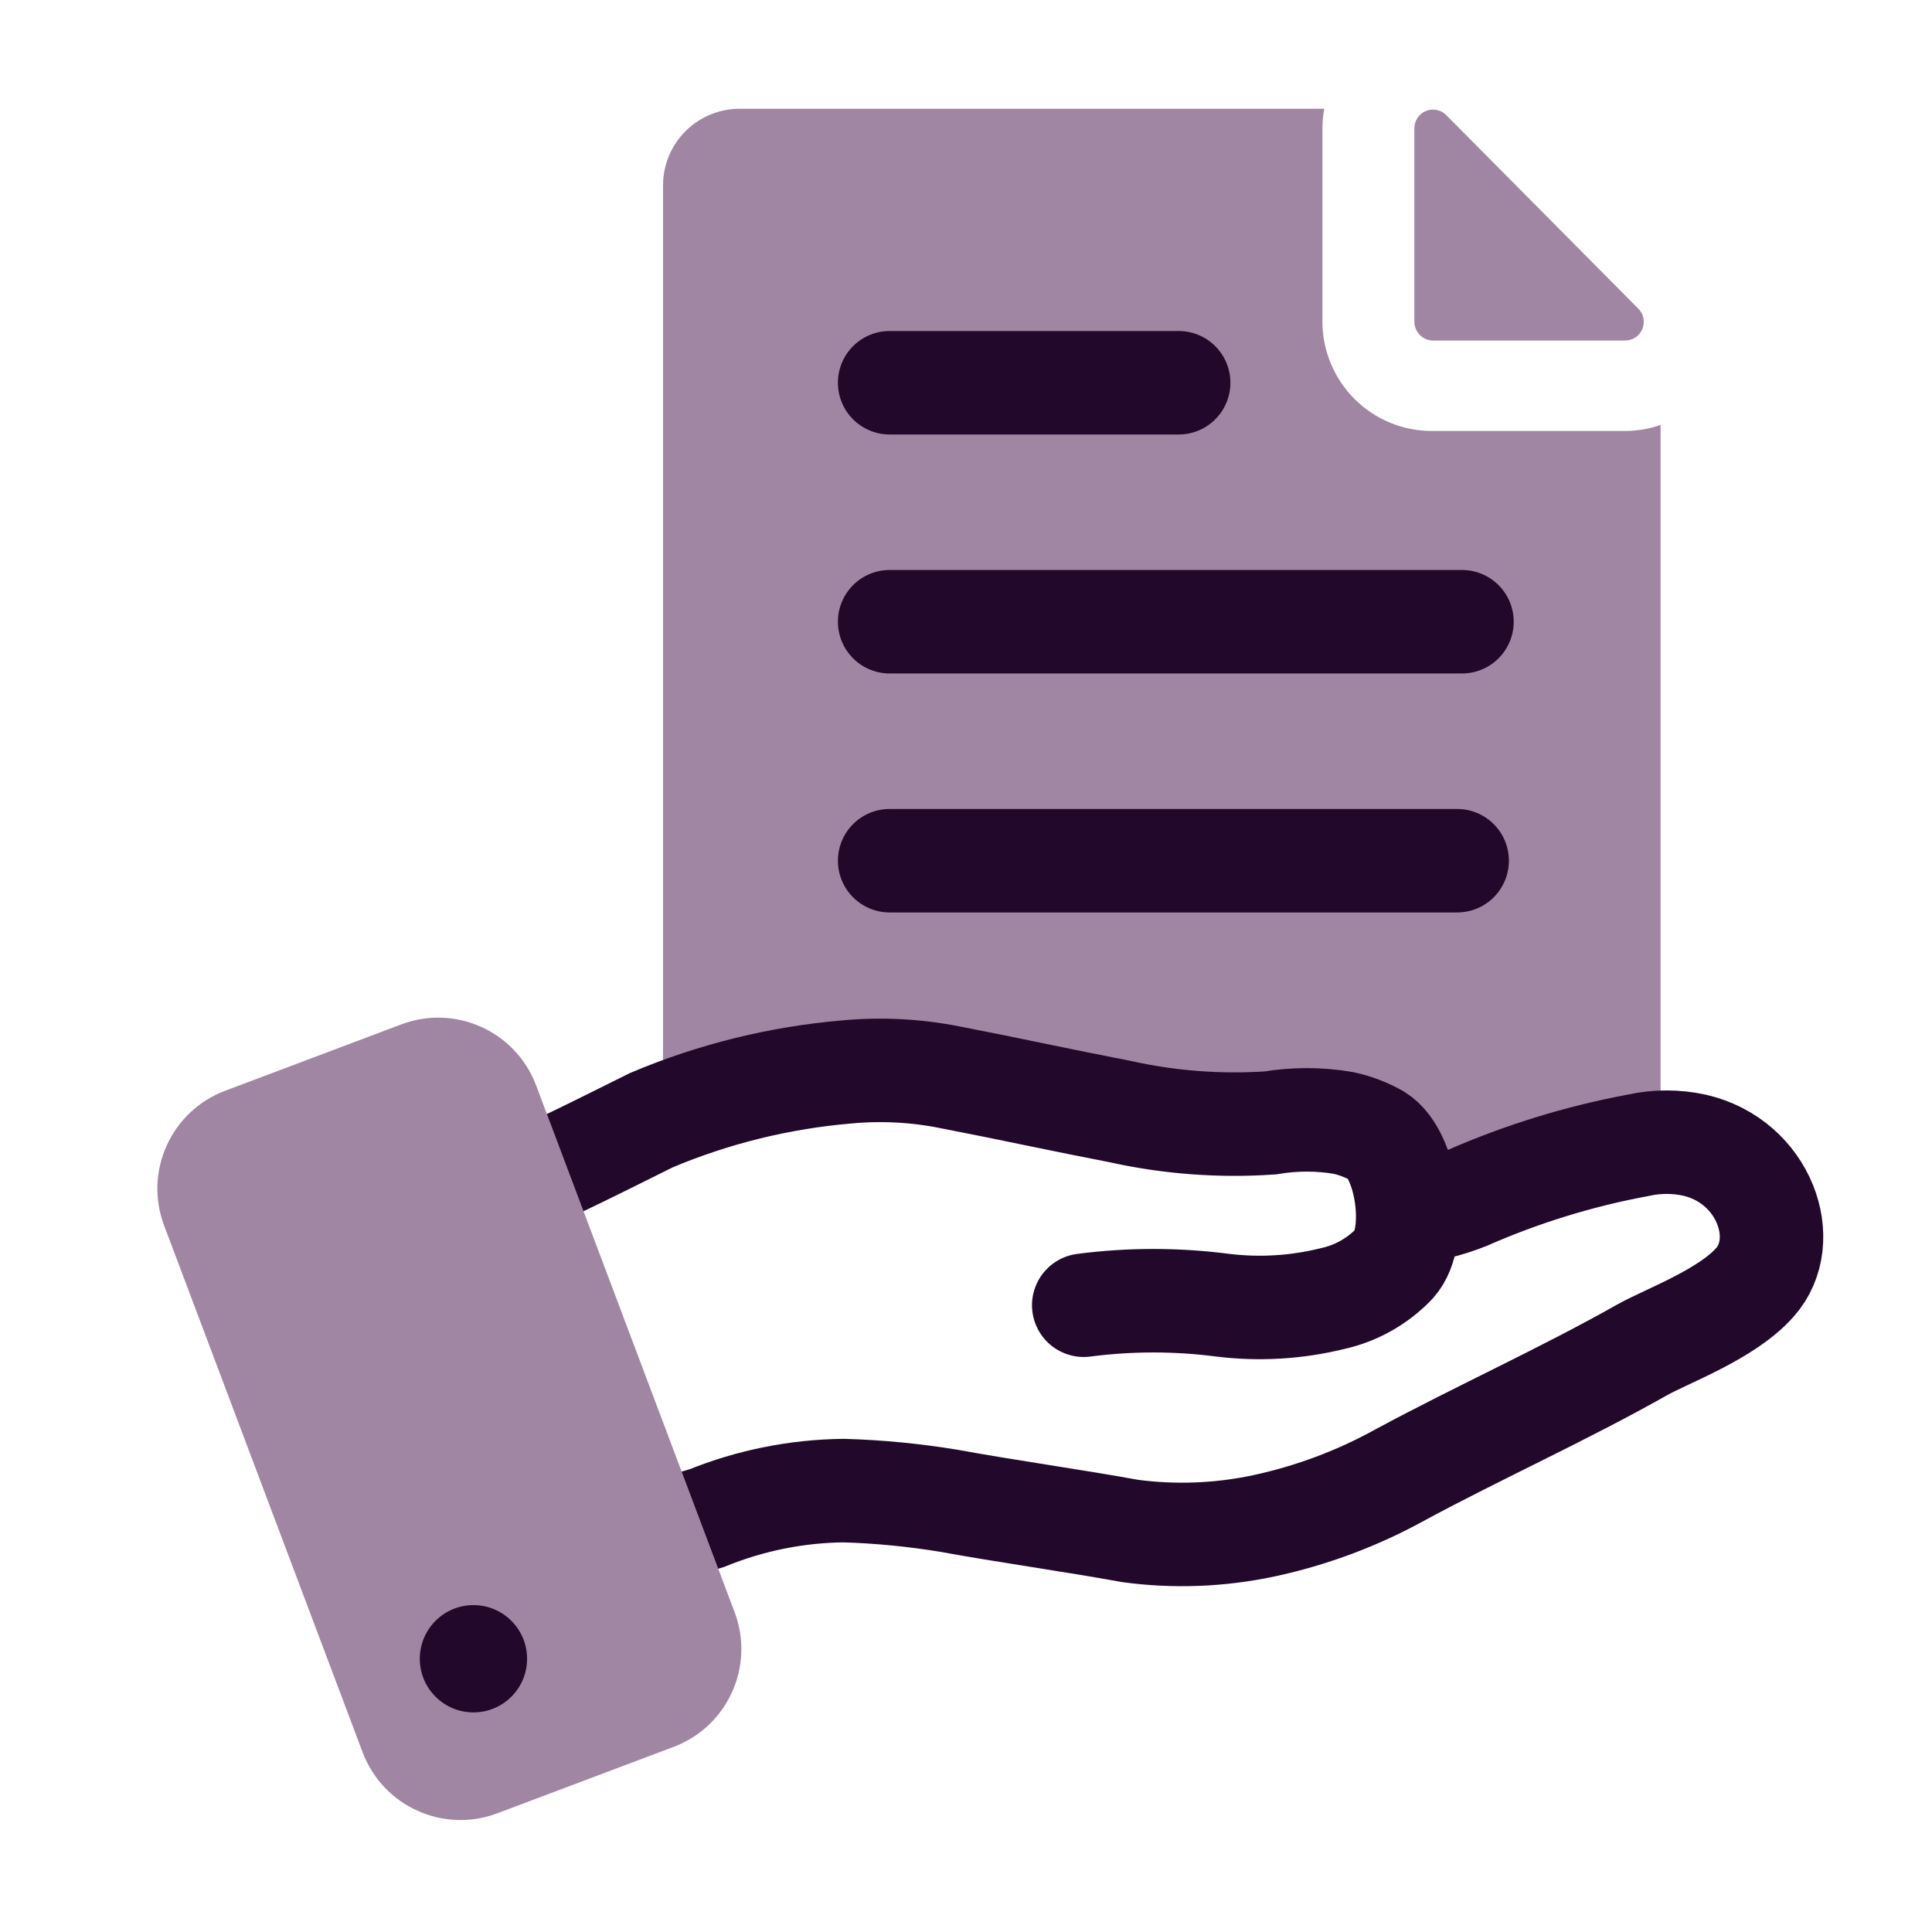
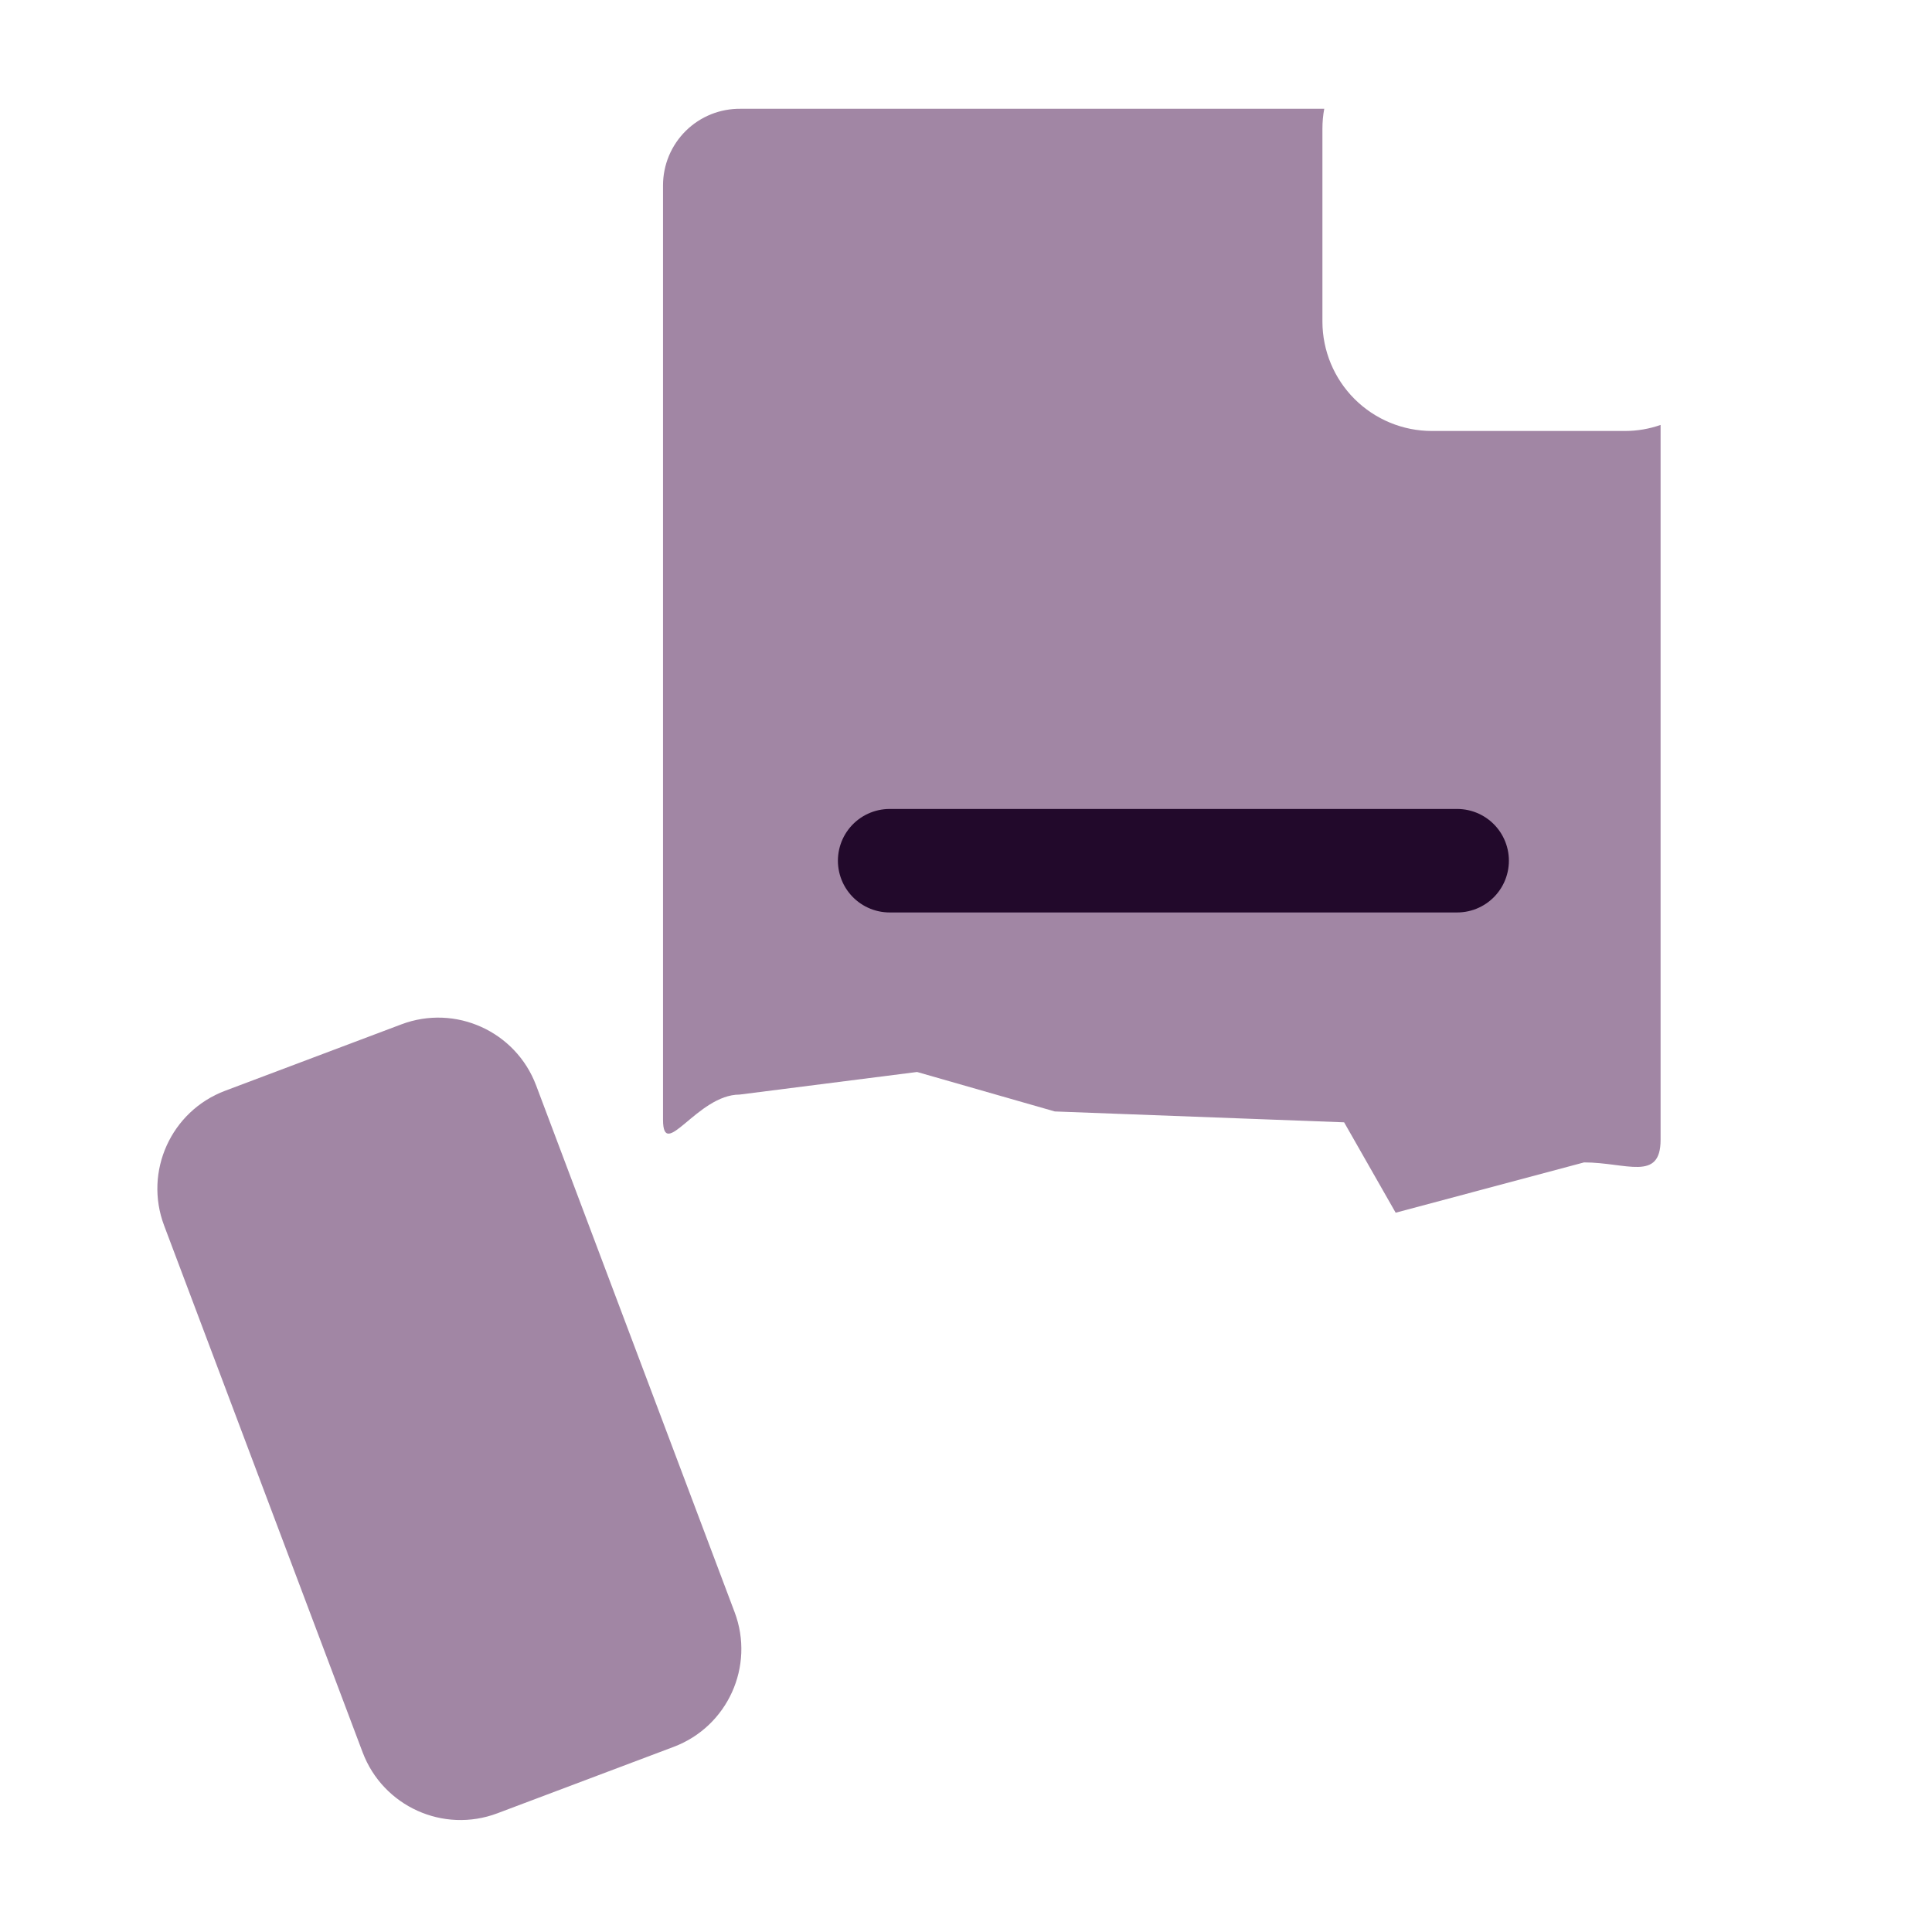
<svg xmlns="http://www.w3.org/2000/svg" width="56" height="56" viewBox="0 0 56 56" fill="none">
-   <path d="M41.502 9.871H47.102C47.209 9.872 47.315 9.84 47.404 9.781C47.494 9.721 47.563 9.636 47.605 9.537C47.646 9.438 47.657 9.328 47.636 9.223C47.614 9.118 47.562 9.021 47.486 8.945L41.93 3.346C41.855 3.266 41.758 3.211 41.651 3.189C41.544 3.166 41.432 3.176 41.331 3.217C41.23 3.259 41.144 3.33 41.084 3.422C41.024 3.513 40.993 3.621 40.996 3.73V9.329C40.997 9.467 41.05 9.598 41.144 9.698C41.238 9.799 41.365 9.86 41.502 9.871Z" fill="#A186A4" />
  <path d="M41.502 12.492C40.663 12.492 39.858 12.159 39.263 11.566C38.669 10.973 38.334 10.169 38.331 9.329V3.73C38.331 3.537 38.348 3.344 38.384 3.153H21.472C21.177 3.149 20.885 3.203 20.612 3.312C20.339 3.422 20.09 3.584 19.88 3.791C19.671 3.997 19.504 4.244 19.39 4.515C19.277 4.787 19.218 5.078 19.218 5.372V32.452C19.218 33.684 20.214 31.727 21.437 31.727L26.582 31.072L30.574 32.216L38.96 32.531L40.454 35.151L45.914 33.693C47.137 33.693 48.133 34.26 48.133 33.038V12.317C47.801 12.433 47.453 12.492 47.102 12.492H41.502Z" fill="#A186A4" />
-   <path d="M34.164 11.094H25.787" stroke="#22092B" stroke-width="3" stroke-linecap="round" />
-   <path d="M42.376 18.021H25.787" stroke="#22092B" stroke-width="3" stroke-linecap="round" />
  <path d="M42.236 24.948H25.787" stroke="#22092B" stroke-width="3" stroke-linecap="round" />
-   <path d="M40.838 35.16C41.41 35.086 41.97 34.942 42.507 34.732C44.105 34.029 45.778 33.513 47.495 33.195C48.03 33.077 48.584 33.077 49.12 33.195C51.138 33.658 51.95 35.955 50.867 37.169C50.054 38.095 48.316 38.724 47.6 39.126C45.328 40.41 42.917 41.493 40.611 42.734C39.364 43.426 38.022 43.929 36.628 44.228C35.356 44.498 34.047 44.549 32.758 44.376C31.186 44.088 29.08 43.791 27.517 43.503C26.505 43.336 25.484 43.236 24.459 43.206C23.099 43.22 21.754 43.49 20.493 44.001C18.926 44.451 17.448 45.169 16.126 46.123C15.956 46.262 15.743 46.338 15.523 46.338C15.303 46.338 15.09 46.262 14.92 46.123C13.952 45.38 13.117 44.48 12.448 43.459C11.058 41.377 9.806 39.206 8.701 36.96C8.447 36.409 8.622 36.086 9.207 35.955C11.723 35.44 12.134 35.553 14.51 34.549C15.995 33.92 17.436 33.186 18.877 32.47C20.677 31.71 22.584 31.239 24.529 31.072C25.539 30.976 26.557 31.029 27.552 31.229C29.185 31.544 30.819 31.902 32.452 32.216C33.885 32.536 35.356 32.648 36.82 32.548C37.52 32.43 38.234 32.43 38.934 32.548C39.28 32.624 39.613 32.75 39.921 32.924C40.795 33.465 41.127 35.85 40.419 36.628C39.933 37.137 39.307 37.49 38.62 37.641C37.583 37.897 36.508 37.962 35.449 37.833C34.109 37.658 32.752 37.658 31.413 37.833" stroke="#22092B" stroke-width="3" stroke-linecap="round" />
  <path d="M11.633 29.692L6.524 31.617C4.958 32.207 4.166 33.956 4.757 35.523L10.511 50.792C11.102 52.358 12.85 53.15 14.417 52.559L19.526 50.634C21.092 50.044 21.884 48.295 21.293 46.729L15.539 31.459C14.948 29.893 13.2 29.101 11.633 29.692Z" fill="#A186A4" />
-   <path d="M13.723 49.635C14.582 49.635 15.278 48.939 15.278 48.08C15.278 47.221 14.582 46.525 13.723 46.525C12.865 46.525 12.168 47.221 12.168 48.08C12.168 48.939 12.865 49.635 13.723 49.635Z" fill="#22092B" />
</svg>